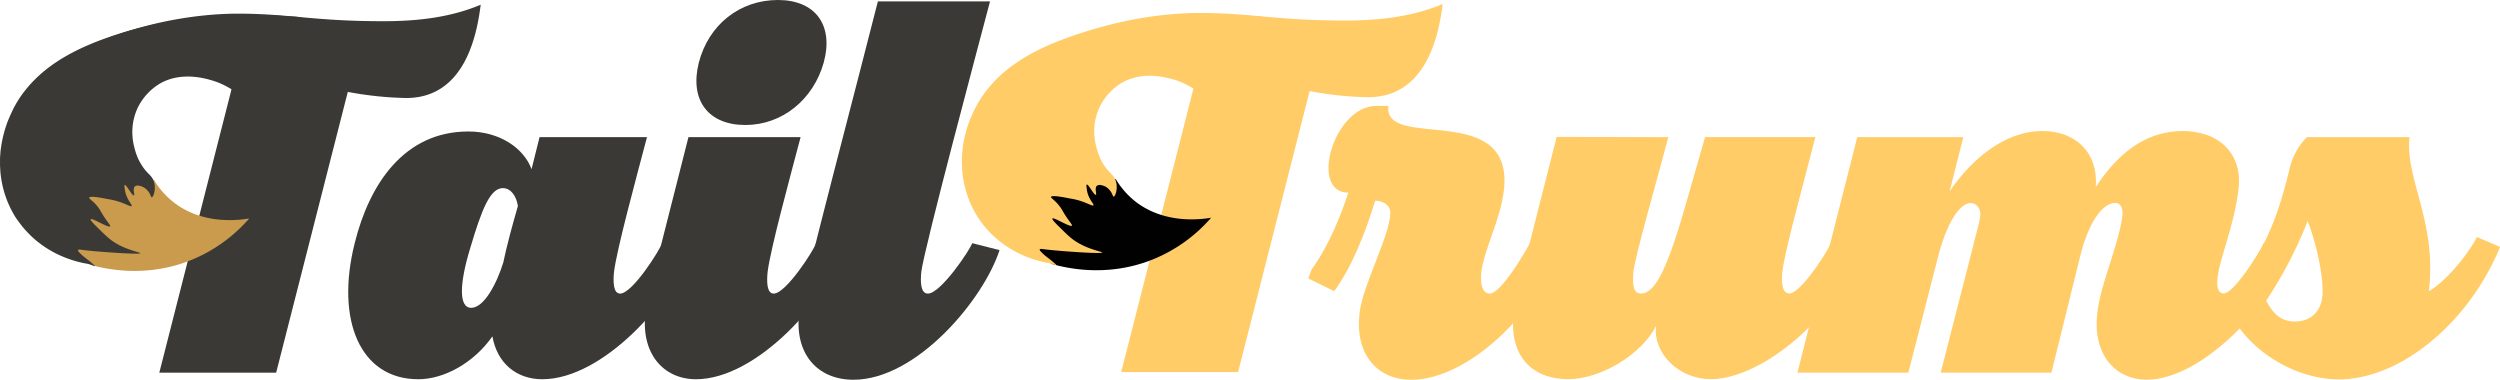
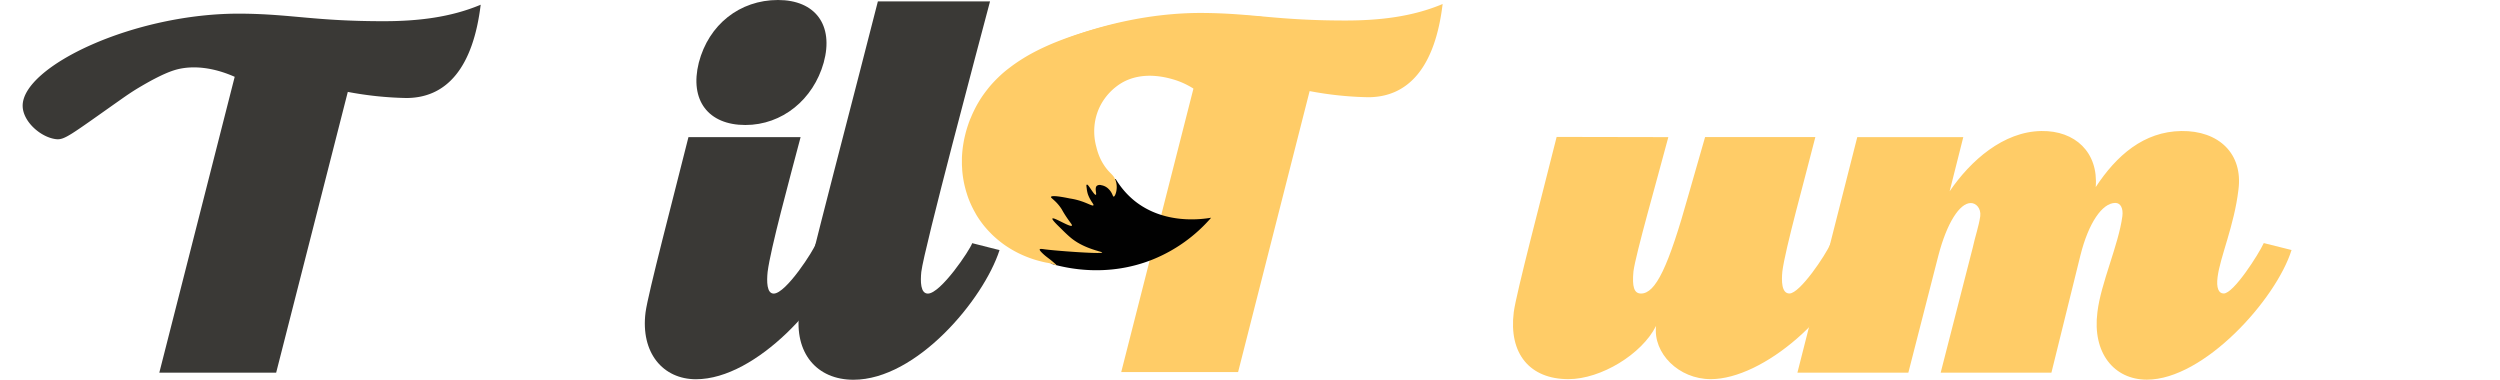
<svg xmlns="http://www.w3.org/2000/svg" id="Layer_1" data-name="Layer 1" viewBox="0 0 1080 164.09">
  <defs>
    <style>.cls-1{fill:#3a3936;}.cls-2{fill:#ffcc67;}.cls-3{fill:#ca9a4d;}.cls-4{fill:#010101;}</style>
  </defs>
-   <path class="cls-1" d="M202.35,56.8c13.64,0,24,7.33,27.28,16.29l3.46-13.85H279.5c-4.88,18.53-13,48.25-14.25,58.23-.4,4.07-.4,9.36,2.65,9.36,5.29,0,17.1-18.73,18.12-21.78l12,3c-6.92,21.38-37.46,55.78-63.72,55.78-11.2,0-19.54-6.92-21.58-18.52-8.14,11.6-21,18.52-32,18.52-25.24,0-35.83-25.65-27.48-58.83C159.6,79.4,174.66,56.8,202.35,56.8ZM223.73,89c-.62-4.07-2.86-7.73-6.52-7.73-5.5,0-9.16,9.36-14.05,25.85-4.68,15.27-5.09,25.86.41,25.86s11-10.38,13.84-19.55C219,105.86,221.28,97.51,223.73,89Z" />
  <path class="cls-1" d="M297.41,59.24h48.45c-4.89,18.53-13,48.25-14.25,58.23-.41,4.07-.41,9.36,2.64,9.36,5.3,0,17.31-18.73,18.32-21.78l11.81,3c-6.92,21.38-37.46,55.78-63.72,55.78-14.25,0-24-11.4-21.78-28.91C279.9,127,291.1,84.49,297.41,59.24ZM336.09,0c16.08,0,24.22,10.79,19.74,27.08C351.35,43,337.92,54,322,54,306,54,297.81,43.36,301.88,27.08,306.16,10.59,319.6,0,336.09,0Z" />
  <path class="cls-1" d="M379.24.61h48.45C422.8,19.14,399.19,107.49,398,117.47c-.4,4.07-.4,9.36,2.85,9.36,5.5,0,18.12-18.73,19.14-21.78l11.81,3c-6.92,21.38-35.83,56-63.11,56-15.88,0-25.65-11.61-23.41-29.12C346.26,127,372.92,25.85,379.24.61Z" />
-   <path class="cls-2" d="M639.91,117.67c-.41,3.87,0,9.16,3.66,9.16,4.68,0,14.66-16.69,17.31-21.78l12,3c-8.35,26.47-38.68,56-63.11,56-15.07,0-24.63-11.2-22.4-29.12,1.43-12,13-33,13.24-42.75.2-3.46-3.06-5.49-6.52-5.49-4.48,14.65-10.38,29.11-17.71,39.08l-11.2-5.49,1.43-3.87c7.74-10.59,13-24.43,15.88-33.19-17.1,0-6.31-37.45,12-37.45h5.29c-2.24,19.74,54.56-2.85,49.88,36.64C648.05,95.28,641.13,107.69,639.91,117.67Z" />
  <path class="cls-2" d="M720.72,59.24c-4.89,18.53-14.05,50.29-15.07,58-.61,6.52.21,9.57,3.26,9.57,6.31,0,11.81-11.4,20.56-42.75l7.13-24.84h47.63c-4.68,18.53-13,48.25-14.25,58-.4,4.07-.4,9.57,3.06,9.57,4.47,0,15.47-16.29,17.91-21.78l11.81,3c-8.35,27.69-41.12,55.78-63.72,55.78-13.84,0-25-11.19-23.62-23-6.1,12.21-23.81,23-37.86,23-16.69,0-25.85-11-23.62-28.91,1-7.94,12.22-50.48,18.53-75.73Z" />
  <path class="cls-2" d="M848.14,59.24l-5.9,23.41c9-13.23,23.21-25.85,39.7-26.05,14.45-.21,24.63,9.16,23.41,24.22,8.95-13.64,20.76-24,37-24.22C958.48,56.39,969.07,66.37,967,82c-1.83,15.47-7.94,29.11-9,37.67-.61,4.68.41,7.12,2.65,7.12,4.27,0,15.06-16.9,17.3-21.78l12,3c-6.71,21.38-37.86,56-62.49,56-14.25,0-23.62-11.61-21.38-29.12,1.43-12.41,9.16-29.11,10.79-41.53.41-3.46-.81-5.7-3.05-5.7-5.7,0-11.61,8.76-15.07,22.6L886.21,161H838.37l13.84-53.95c1-4.68,2.65-9.36,3.26-13.64.41-3.46-1.83-5.7-4.07-5.7-4.89,0-10.38,8.76-14,22.6l-13,50.69H776.48L802.34,59.24Z" />
-   <path class="cls-2" d="M963.35,126.42c12.42-14.65,19.34-26.87,25.65-53.13,1.63-7.33,5.7-12.42,7.74-14.05h44.17c-2,17.92,12,36.85,8.35,66.57,8.75-5.09,18.53-18.52,20.76-23.41l10,4.28c-13.44,32.77-43,57.2-69.62,57.2-21.38,0-43.77-15.67-49.27-34.61A32.14,32.14,0,0,1,963.35,126.42ZM979,129.88c2.64,4.89,5.7,9,12.41,9,7.13,0,11-4.48,11.81-10.38.82-7.13-2-22-6.31-33A183.51,183.51,0,0,1,979,129.88Z" />
  <path class="cls-1" d="M104.44,5.9c21.6.2,31.62,3.26,61.28,3.26,14.66,0,28.91-1.63,41.94-7.12-3.26,26.87-14.46,40.3-32.17,40.3a150,150,0,0,1-25.24-2.64L119.3,161H68.82L101.39,33.18c-13.76-6.07-23-3.82-26.13-2.84C69.94,32,63.15,36,60.82,37.36c-3.68,2.15-6.29,4-8.2,5.33C30.2,58.47,27.88,60.6,24.07,60.1,17.45,59.23,9.9,52.47,9.79,45.82,9.51,28.76,58,5.48,104.44,5.9Z" />
-   <path class="cls-3" d="M66.47,77.66a35.37,35.37,0,0,0,8,9.3c13,10.57,29.56,8.05,33.2,7.4a66.05,66.05,0,0,1-25.15,18c-19.83,8-37.62,3.68-43.56,2C39,114.32-4.51,88.36,66.47,77.66Z" />
-   <path class="cls-1" d="M129.63,21.46c-5.12,3.46-11.53-3.83-16.56-.85-6.18,3.66-1.32,17.44-6.61,20-3.29,1.58-6-3.32-15.16-5.95-2.9-.84-13.13-3.78-22.2,1.44a24.9,24.9,0,0,0-9.24,9.73,24.33,24.33,0,0,0-2.4,7.38A25.53,25.53,0,0,0,58.1,63.9a26.88,26.88,0,0,0,1.68,4.89C60,69.16,60.37,70,61,71c2.49,4.08,4.13,4.35,5.19,6.68,1.55,3.42.12,7.49-.61,7.55-.47,0-.49-1.64-2.23-3.32a5.88,5.88,0,0,0-3.15-1.65,2.24,2.24,0,0,0-1.91.26c-1.12,1,.06,3.7-.44,3.89-.77.31-3.27-4.76-3.93-4.48-.24.11-.15.85,0,1.78a11.44,11.44,0,0,0,.61,2.58c1.12,3,2.67,4.25,2.34,4.7s-2.23-.78-5.32-1.8a27.77,27.77,0,0,0-4.83-1.15c-6.41-1.32-8-1.14-8.16-.67-.21.62,2.08,1.55,4.33,4.86.51.75.4.73,1.26,2.13,2.36,3.84,3.72,5,3.43,5.41-.64.88-7.87-3.81-8.41-3.07-.26.38,1.3,2,3.36,4,1.27,1.26,3.25,3.24,4.91,4.56,5.83,4.66,13.32,5.7,13.22,6.13-.16.72-21.35-.81-25.65-1.51-.26,0-1.13-.18-1.32.13s.79,1.36,1.86,2.3,1.72,1.36,3.17,2.53c.56.45,2.42,2,2.25,2.14s-.7-.31-1.92-.7a17.53,17.53,0,0,0-2.36-.51c-1.26-.24-2.15-.47-3.3-.77-.41-.11-2.21-.59-4.51-1.45-1.94-.73-3.42-1.43-4.27-1.84s-2.35-1.2-3.89-2.15c-.65-.41-1.6-1-2.71-1.82-.64-.46-1.46-1.07-2.38-1.84-.56-.46-1.39-1.18-2.35-2.11-.36-.34-1-1-1.79-1.83-.47-.5-1.08-1.19-1.75-2-.21-.26-.66-.81-1.2-1.55S7.42,94.93,6.8,94c-.2-.31-.58-.92-1-1.7C5.44,91.68,5,90.91,4.56,90c-.17-.35-.49-1-.86-1.85C3.51,87.73,3.19,87,2.83,86c-.15-.39-.4-1.08-.68-1.94-.16-.49-.4-1.27-.66-2.24-.13-.49-.35-1.35-.57-2.43-.1-.52-.29-1.47-.46-2.68-.09-.6-.23-1.67-.33-3,0-.49-.09-1.34-.12-2.41,0-.5,0-1.39,0-2.52,0-.57.06-1.54.17-2.76,0-.51.14-1.42.3-2.56.08-.61.24-1.63.5-2.9.09-.42.24-1.16.47-2.1.16-.61.41-1.61.79-2.85.14-.43.33-1,.58-1.77.41-1.18.78-2.11,1-2.57.58-1.42,1.1-2.52,1.34-3C5.73,47,6.25,46,6.54,45.53c.53-1,1-1.69,1.24-2.11,1.12-1.8,2.16-3.2,2.8-4s1.55-2,2.82-3.34c.63-.7,1.89-2,3.63-3.61.49-.45,1.81-1.63,3.66-3.06.47-.35,1.71-1.3,3.4-2.44.36-.23,1.26-.84,2.48-1.59.4-.24,1.54-.93,3.08-1.79.55-.3,2.22-1.22,4.48-2.31.3-.15,1.38-.66,2.82-1.31.42-.18,1.63-.71,3.24-1.37.44-.18,2.23-.91,4.66-1.79.36-.13,1.51-.55,3-1.06.37-.13,1.62-.55,3.31-1.09,2.94-.92,5.21-1.56,6-1.77,1.29-.36,2.33-.63,3-.79,1.06-.28,2.58-.65,4.41-1.07,1.11-.26,3.11-.7,5.65-1.19,1.14-.22,2.92-.56,5.12-.91.7-.12,1.92-.31,3.47-.53,1-.15,2.52-.36,4.34-.57.76-.09,2.2-.26,4-.44L91,7c1.2-.09,3.07-.23,5.36-.34.83,0,2.2-.11,3.91-.16.84,0,2.71-.08,5.12-.1.8,0,2.15,0,3.83,0,.69,0,2,0,3.63.06,1,0,2.9.08,5.25.19,1,0,2.41.11,4.25.24l2.57.17c2.39.16,2.52.08,3.52.21a11,11,0,0,1,2.62.6,8.85,8.85,0,0,1,1.36.63C134.25,9.74,134,18.48,129.63,21.46Z" />
  <path class="cls-2" d="M520,5.6c21.6.2,31.63,3.26,61.28,3.26,14.66,0,28.91-1.63,41.94-7.13C620,28.6,608.75,42,591,42a149,149,0,0,1-25.24-2.65L534.86,160.73H484.37L516.94,32.88c-13.76-6.07-23-3.83-26.13-2.84-5.32,1.67-12.11,5.65-14.44,7-3.67,2.16-6.29,4-8.2,5.33-22.42,15.79-24.73,17.91-28.54,17.41-6.63-.87-14.17-7.63-14.28-14.28C425.06,28.45,473.58,5.17,520,5.6Z" />
  <path class="cls-4" d="M482,77.35a35.5,35.5,0,0,0,8,9.31c13.05,10.56,29.56,8,33.21,7.4a66.24,66.24,0,0,1-25.15,18c-19.83,8-37.62,3.68-43.57,2C454.56,114,411.05,88.05,482,77.35Z" />
  <path class="cls-2" d="M545.19,21.15c-5.13,3.47-11.53-3.83-16.57-.84-6.17,3.66-1.32,17.43-6.61,20-3.29,1.57-6-3.32-15.16-6-2.89-.83-13.13-3.78-22.19,1.45a24.82,24.82,0,0,0-9.24,9.73A24.08,24.08,0,0,0,473,52.87a25.37,25.37,0,0,0,.65,10.73,26.07,26.07,0,0,0,1.68,4.88,21.35,21.35,0,0,0,1.21,2.24c2.5,4.08,4.14,4.35,5.19,6.68,1.55,3.42.13,7.48-.6,7.54-.48,0-.5-1.63-2.24-3.32A5.73,5.73,0,0,0,475.75,80a2.18,2.18,0,0,0-1.9.26c-1.12,1,.06,3.69-.44,3.89-.78.31-3.28-4.76-3.94-4.48-.23.1-.14.84,0,1.77A12.09,12.09,0,0,0,470,84c1.12,3,2.67,4.25,2.35,4.69s-2.24-.77-5.33-1.8a28.51,28.51,0,0,0-4.83-1.15c-6.4-1.32-8-1.13-8.16-.66s2.08,1.55,4.33,4.86c.51.75.41.72,1.26,2.12,2.36,3.85,3.72,5,3.43,5.41-.64.88-7.87-3.81-8.4-3.06-.27.38,1.29,2,3.36,4,1.26,1.26,3.25,3.25,4.9,4.57,5.84,4.66,13.33,5.69,13.23,6.12-.17.72-21.36-.81-25.66-1.51-.26,0-1.12-.18-1.32.14s.8,1.35,1.86,2.3,1.73,1.35,3.17,2.52c.56.45,2.42,2,2.26,2.15s-.7-.31-1.93-.7a17.44,17.44,0,0,0-2.36-.52c-1.25-.24-2.15-.47-3.3-.77a47.22,47.22,0,0,1-4.51-1.45,46,46,0,0,1-4.27-1.84c-1-.49-2.35-1.2-3.88-2.15-.66-.4-1.61-1-2.72-1.81-.63-.46-1.45-1.08-2.37-1.84-.56-.47-1.4-1.19-2.36-2.11-.36-.35-1-1-1.79-1.83-.47-.51-1.07-1.19-1.75-2-.21-.26-.66-.82-1.2-1.55s-1.08-1.5-1.7-2.47c-.2-.31-.58-.92-1-1.71-.33-.58-.75-1.34-1.21-2.26-.17-.34-.49-1-.86-1.84-.19-.43-.51-1.18-.87-2.13-.14-.4-.4-1.08-.67-2-.16-.48-.41-1.26-.66-2.24-.13-.48-.35-1.34-.58-2.43-.1-.51-.29-1.47-.46-2.67-.09-.6-.23-1.68-.33-3,0-.48-.09-1.34-.12-2.4,0-.5,0-1.4,0-2.53,0-.56.06-1.54.16-2.75.05-.51.14-1.43.3-2.57.09-.6.25-1.62.5-2.89.09-.42.25-1.17.48-2.1.15-.61.41-1.62.79-2.85.13-.43.32-1,.58-1.77.41-1.19.77-2.11,1-2.57.58-1.43,1.09-2.52,1.34-3,.59-1.24,1.11-2.2,1.4-2.72.53-.94,1-1.69,1.24-2.1a48.48,48.48,0,0,1,2.81-4c.6-.78,1.55-2,2.81-3.35.63-.7,1.89-2,3.63-3.61.49-.44,1.82-1.63,3.67-3,.46-.36,1.7-1.3,3.4-2.44.35-.24,1.26-.84,2.48-1.59.39-.25,1.53-.94,3.07-1.8.55-.3,2.22-1.21,4.48-2.31.31-.14,1.38-.66,2.83-1.3.41-.19,1.62-.72,3.23-1.38.44-.17,2.23-.9,4.67-1.79.35-.13,1.5-.54,3-1.06.36-.12,1.61-.55,3.31-1.08,2.93-.93,5.2-1.56,6-1.78l2.95-.79c1.07-.27,2.58-.65,4.41-1.07,1.12-.25,3.12-.7,5.65-1.19,1.14-.22,2.92-.55,5.12-.91.7-.11,1.93-.31,3.47-.53,1-.14,2.52-.35,4.35-.57.75-.09,2.19-.25,4-.43.73-.07,2.1-.2,3.83-.33,1.21-.1,3.07-.23,5.37-.35.82,0,2.19-.1,3.9-.16.84,0,2.71-.08,5.12-.1.8,0,2.15,0,3.84,0,.68,0,2,0,3.62.06,1,0,2.9.08,5.25.19,1,0,2.41.12,4.25.24l2.57.18c2.4.16,2.52.08,3.53.2a12.26,12.26,0,0,1,2.61.6,10,10,0,0,1,1.36.63C549.81,9.43,549.59,18.18,545.19,21.15Z" />
</svg>